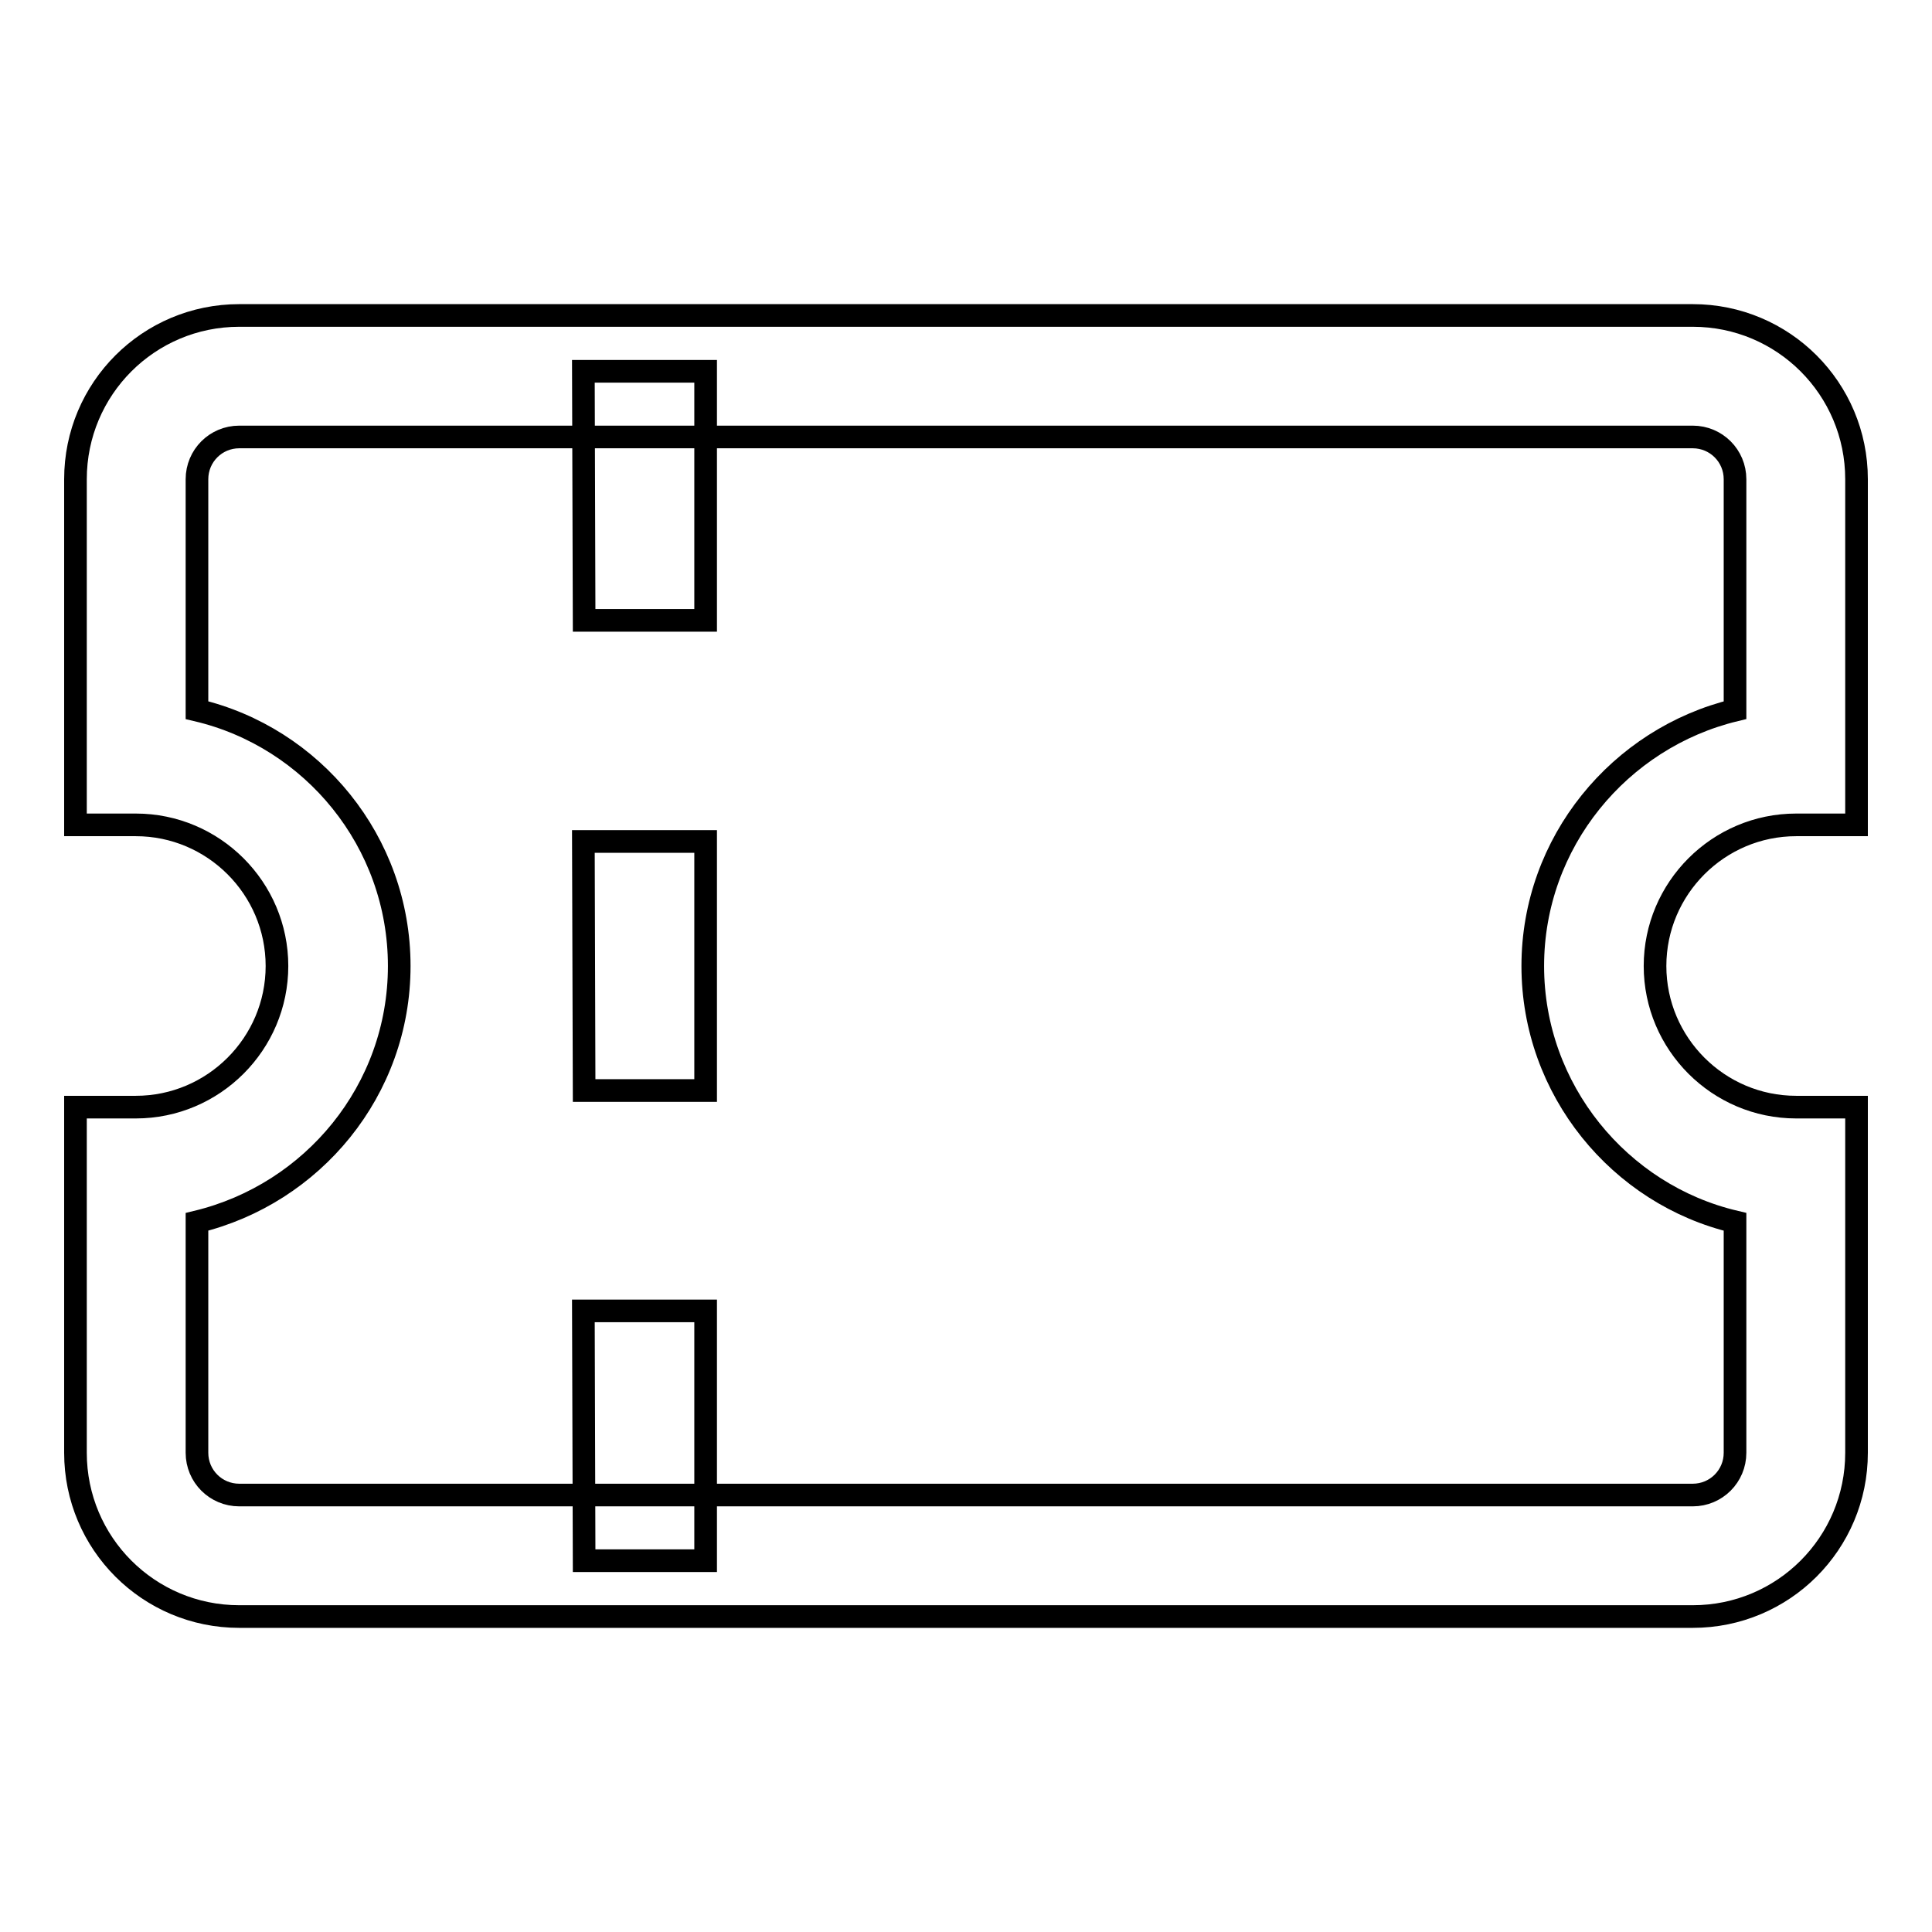
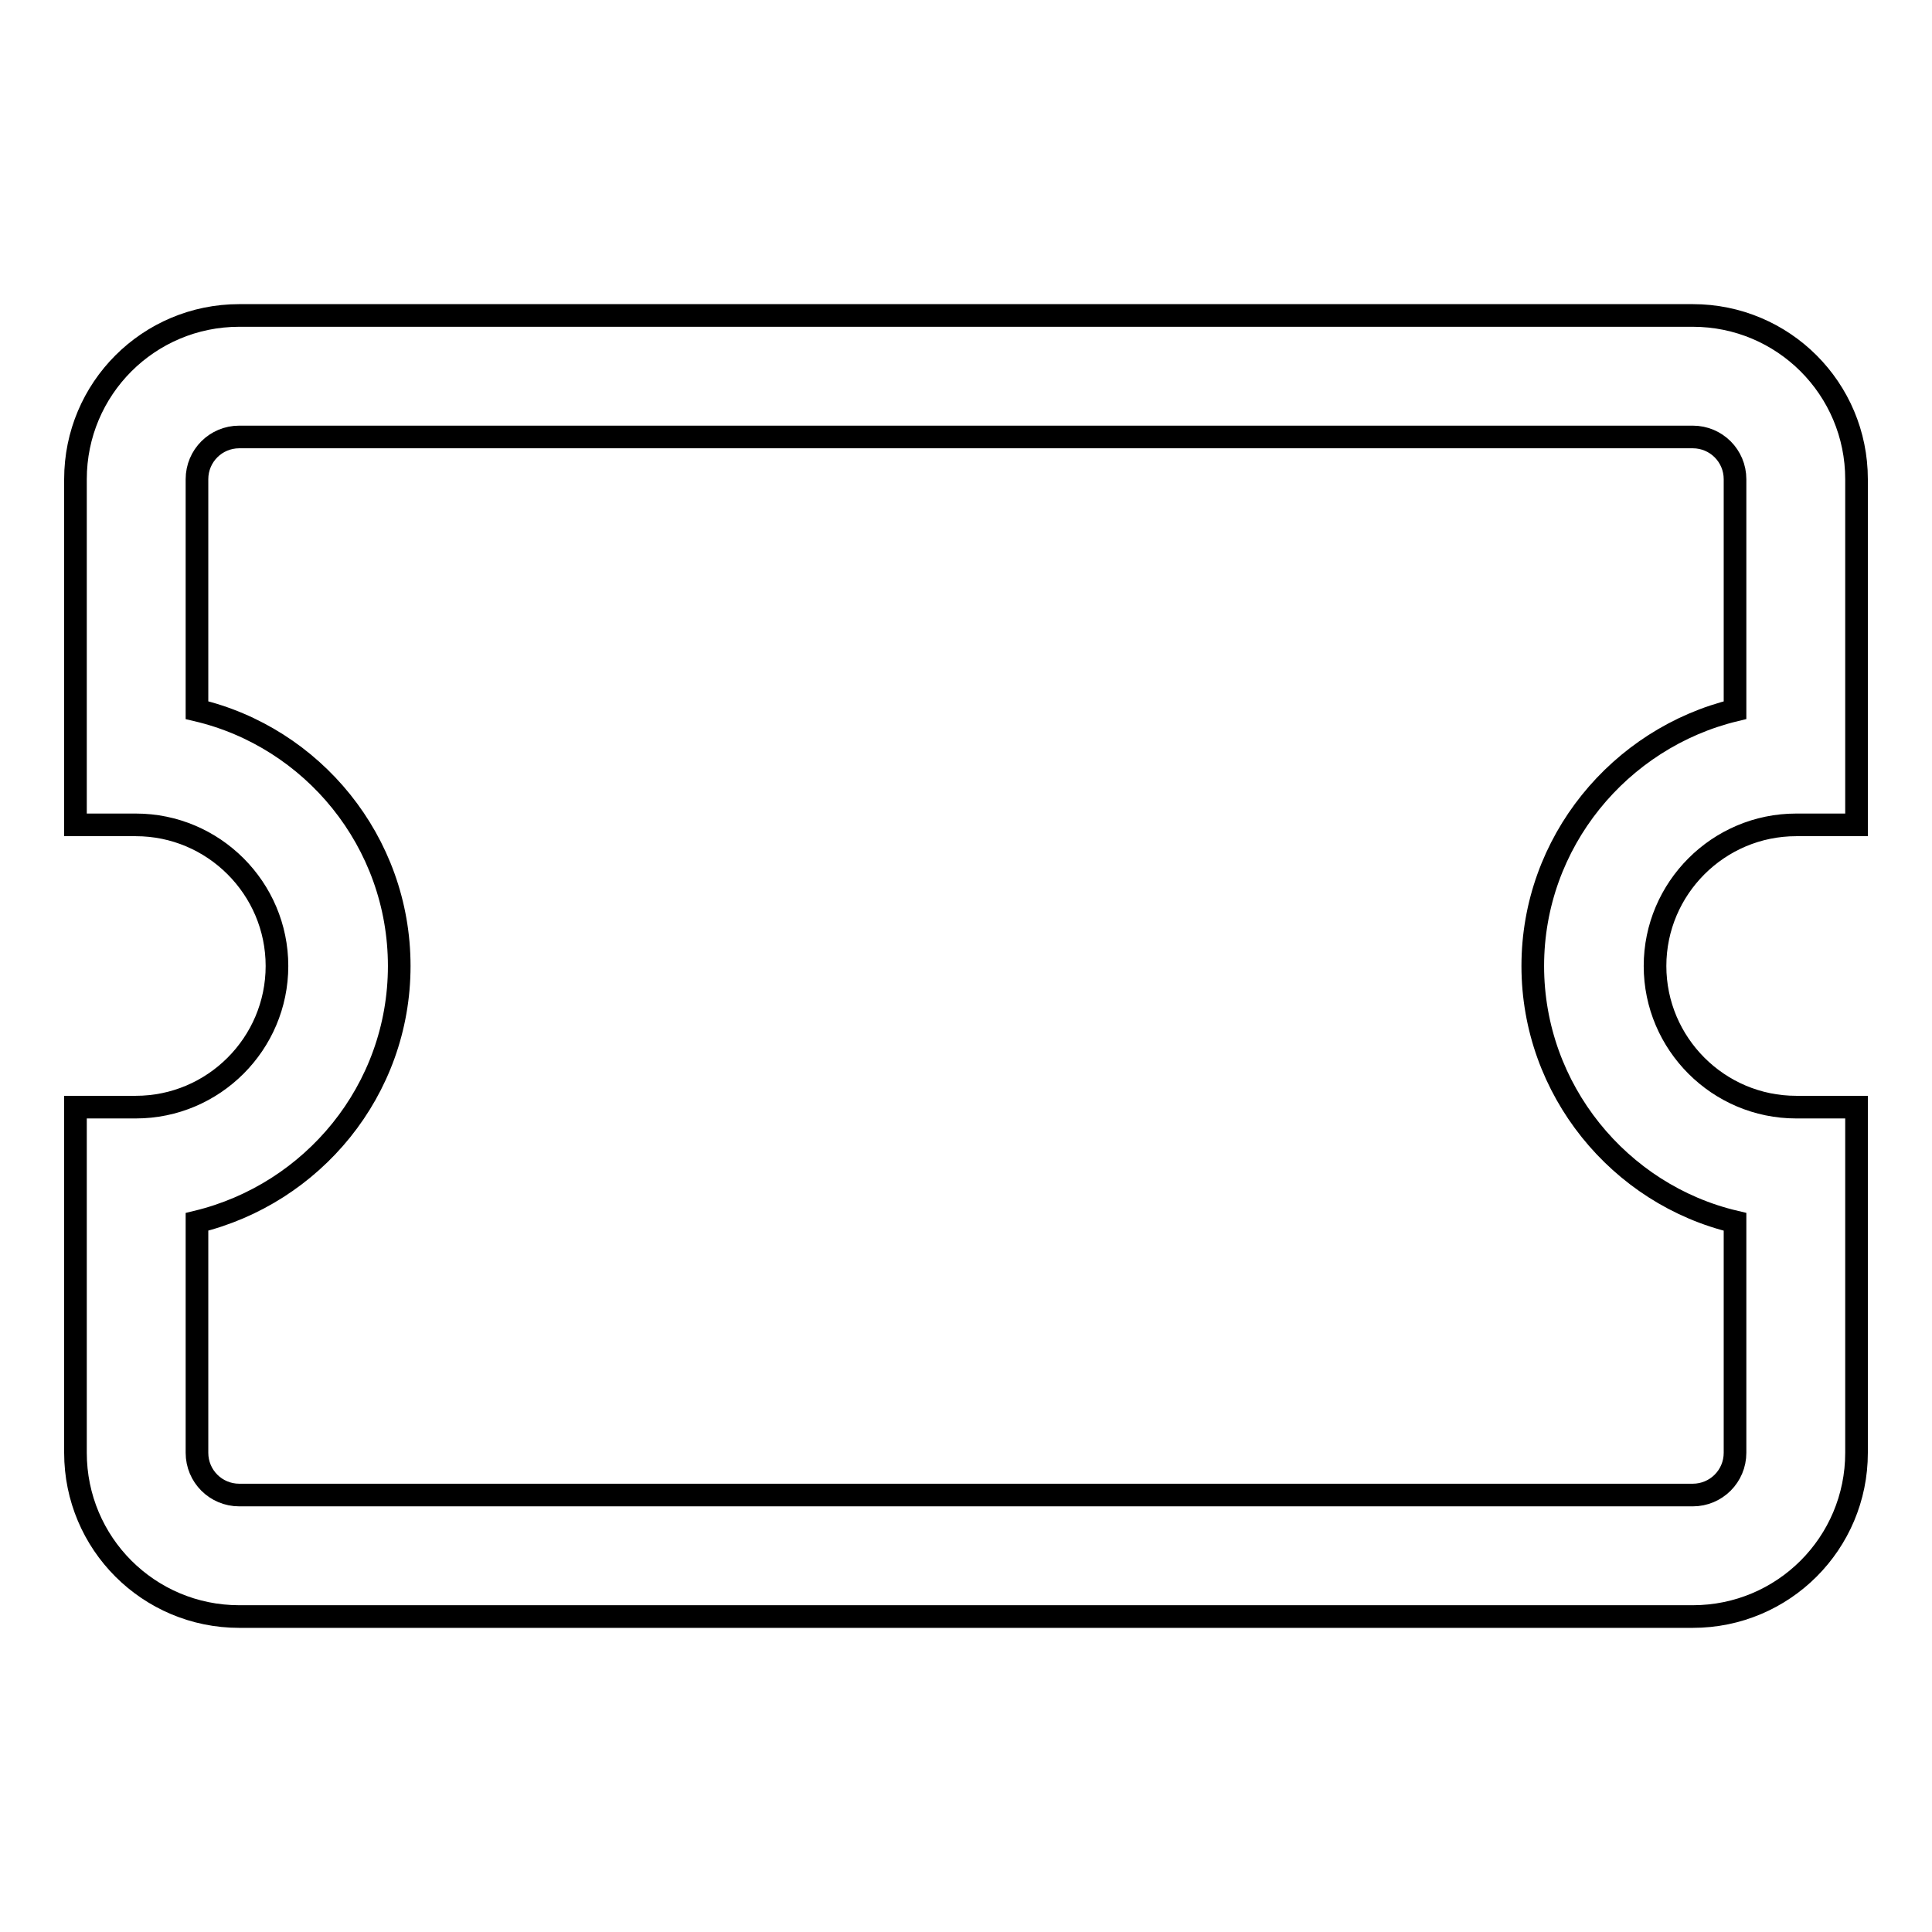
<svg xmlns="http://www.w3.org/2000/svg" version="1.1" x="0px" y="0px" viewBox="0 0 256 256" enable-background="new 0 0 256 256" xml:space="preserve">
  <g>
-     <path stroke-width="3" fill-opacity="0" stroke="#000000" d="M93.5,144.5H77.4l-0.1-33h16.2V144.5z M93.5,82.2H77.4l-0.1-33h16.2V82.2z M93.5,206.8H77.4l-0.1-33.1h16.2 V206.8z" />
    <path stroke-width="3" fill-opacity="0" stroke="#000000" d="M224.3,214.2H31.7c-12,0-21.7-9.7-21.7-21.7v-45.8h8c10.3,0,18.7-8.4,18.7-18.7c0-10.3-8.4-18.7-18.7-18.7 h-8V63.5c0-12,9.7-21.7,21.7-21.7h192.6c12,0,21.7,9.7,21.7,21.7v45.8h-8c-10.3,0-18.7,8.4-18.7,18.7c0,10.3,8.4,18.7,18.7,18.7h8 v45.8C246,204.5,236.3,214.2,224.3,214.2z M26.1,161.9v30.6c0,3.1,2.5,5.6,5.6,5.6h192.6c3.1,0,5.6-2.5,5.6-5.6v-30.6 c-15.3-3.6-26.8-17.5-26.8-33.9s11.5-30.2,26.8-33.9V63.5c0-3.1-2.5-5.6-5.6-5.6H31.7c-3.1,0-5.6,2.5-5.6,5.6v30.6 c15.3,3.6,26.8,17.4,26.8,33.9S41.4,158.2,26.1,161.9z" />
  </g>
</svg>